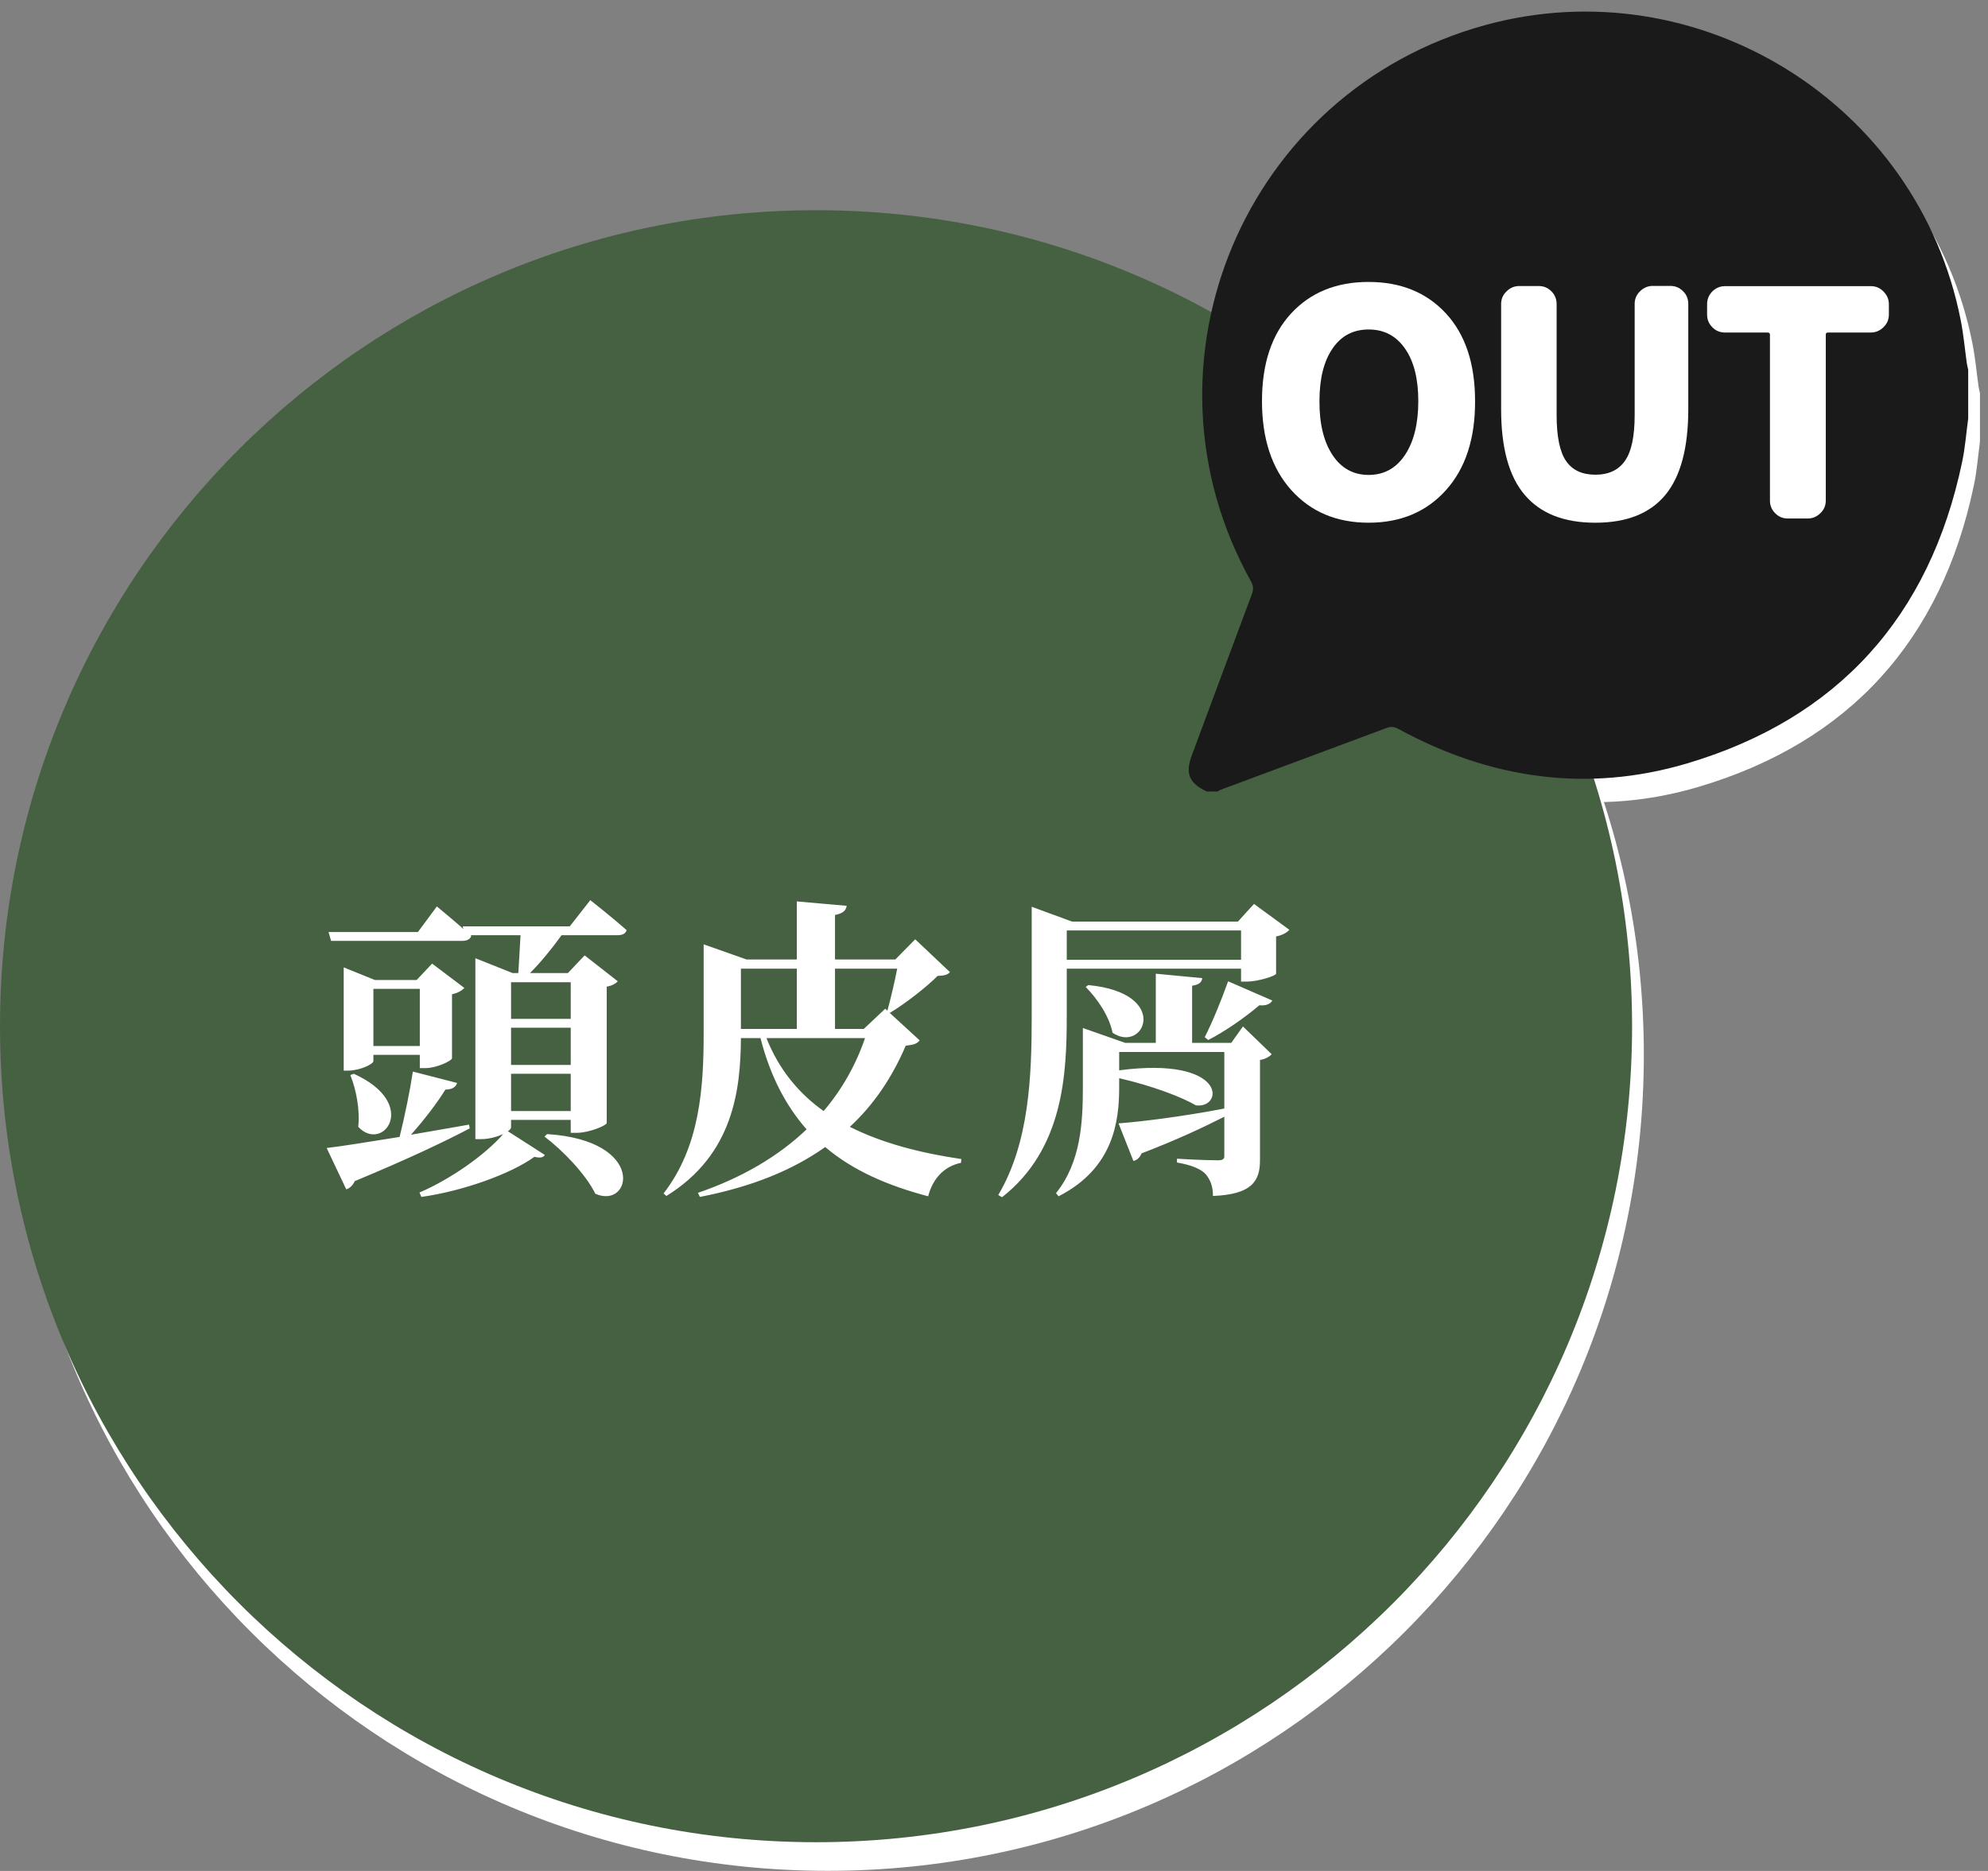
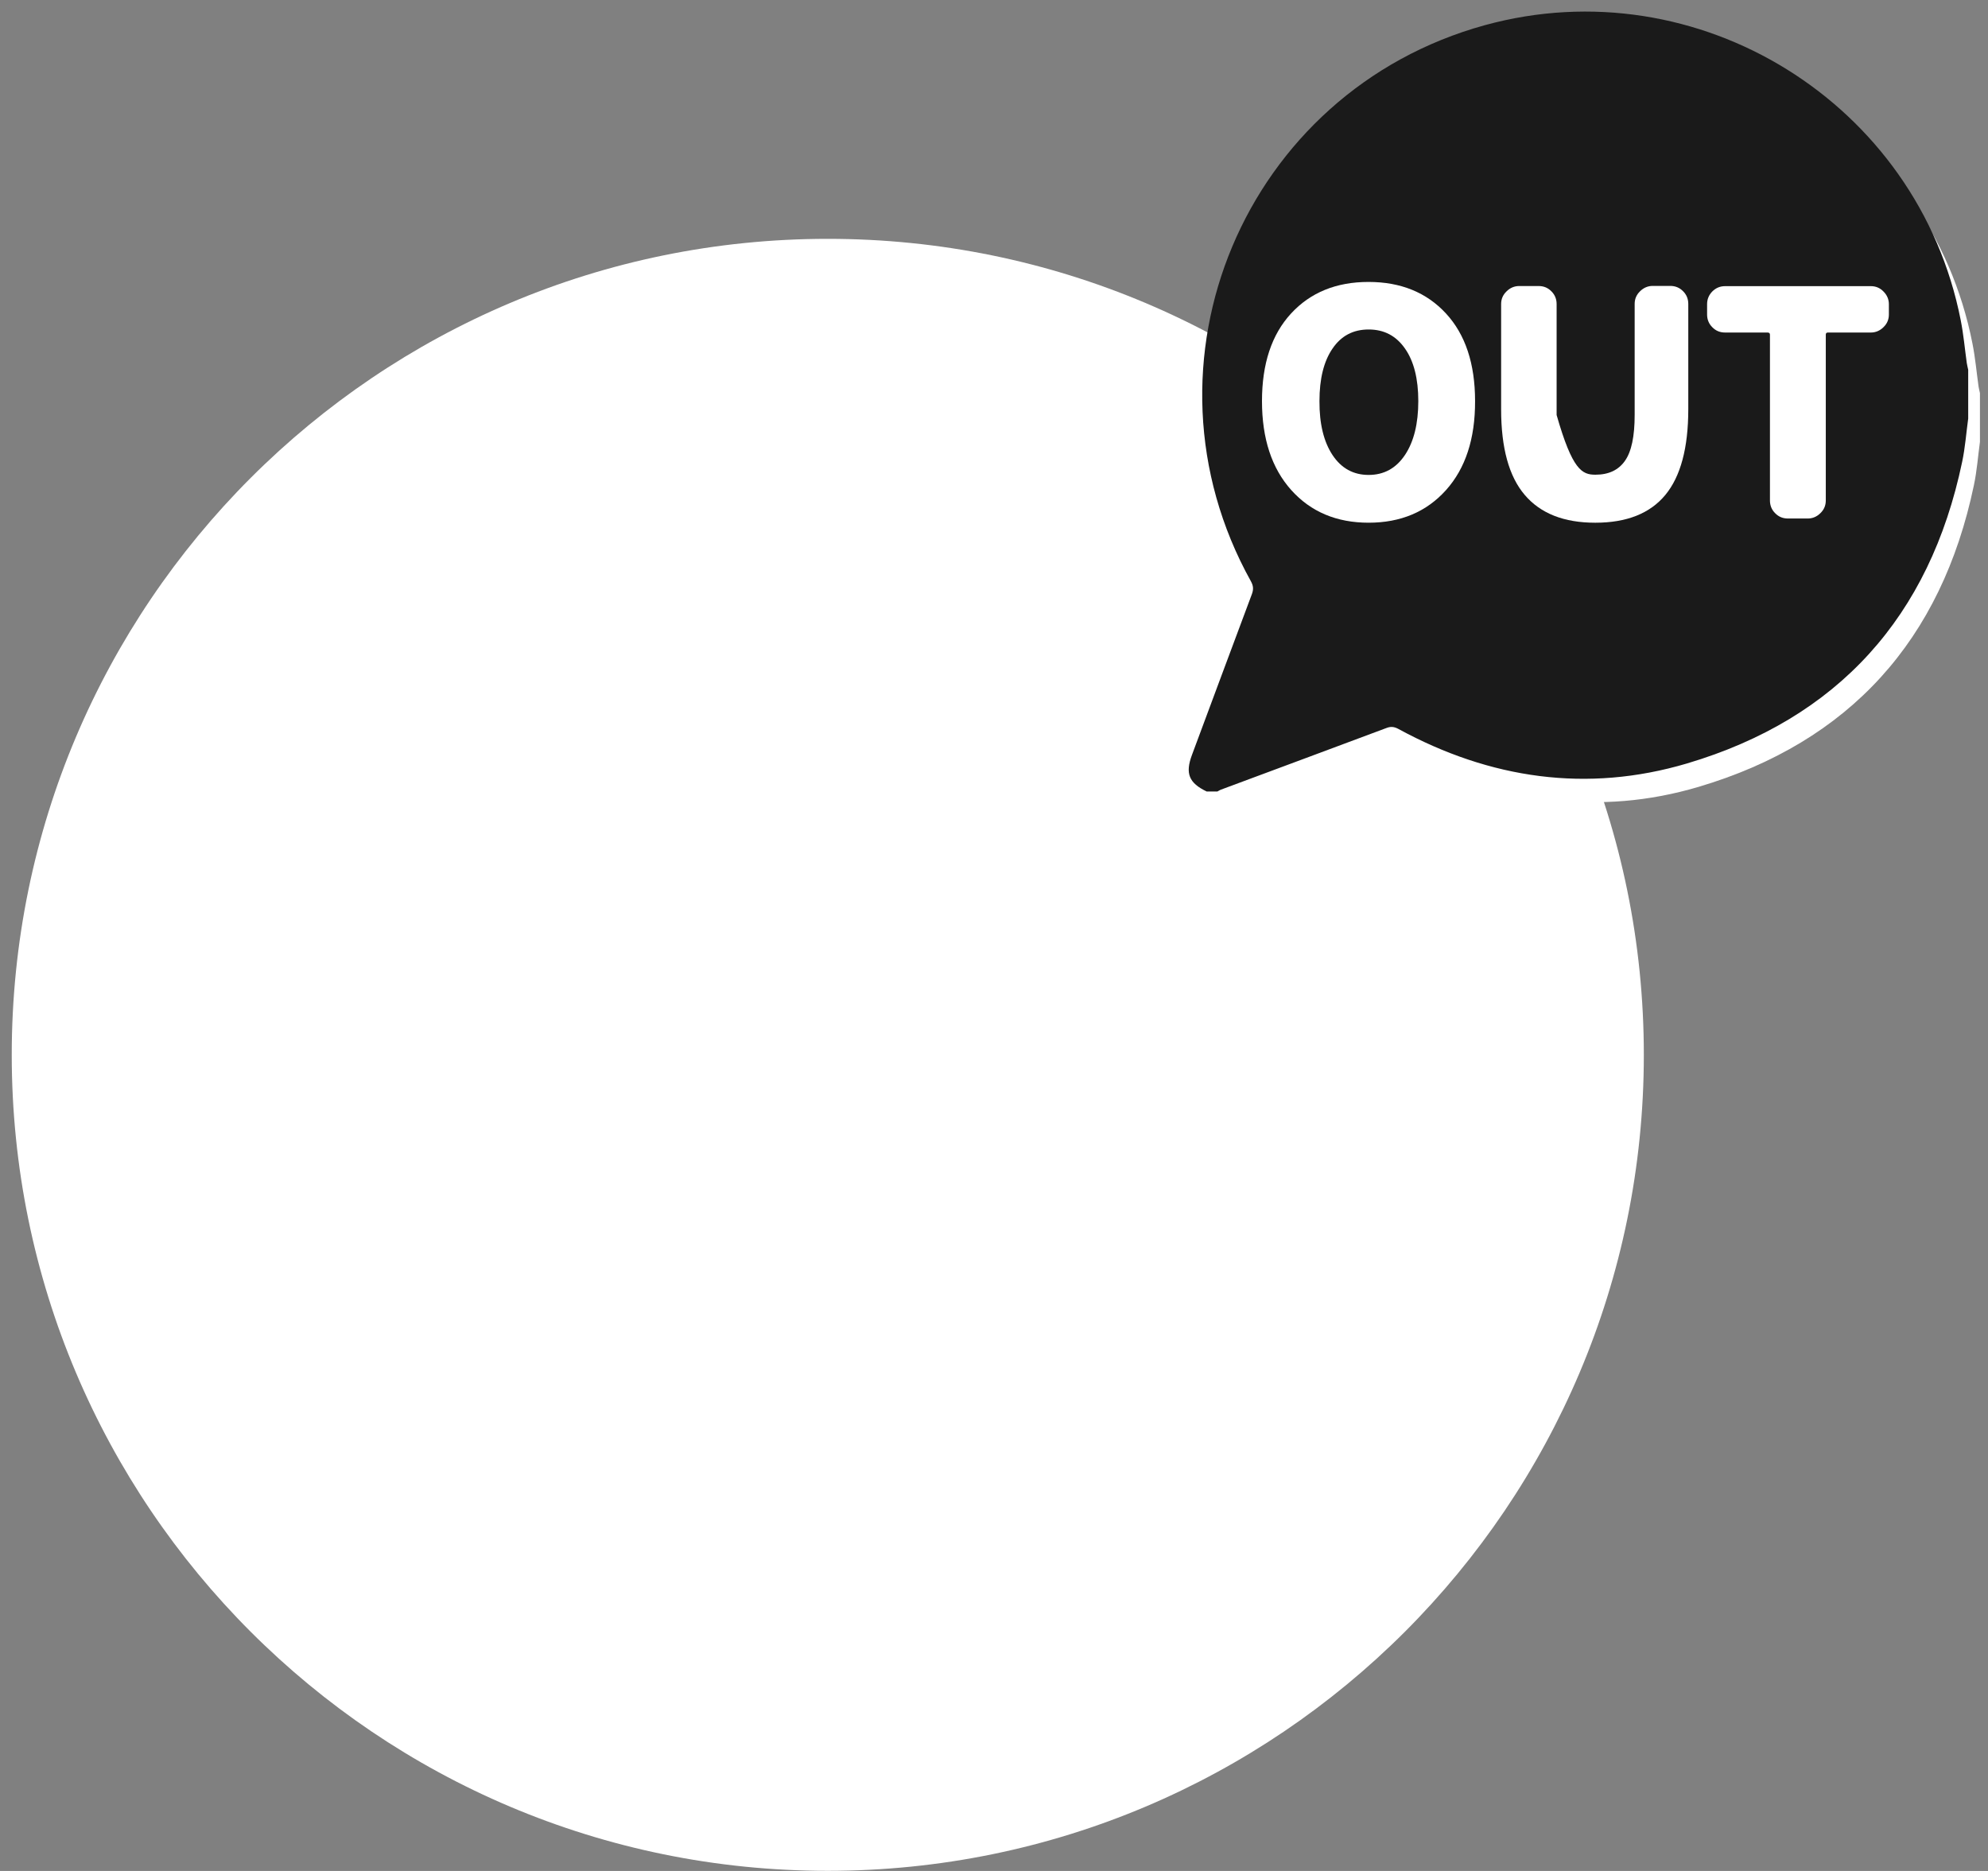
<svg xmlns="http://www.w3.org/2000/svg" width="170" height="160" viewBox="0 0 170 160" fill="none">
  <rect x="0" y="0" width="170" height="160" fill="#808080" stroke="none" />
  <path d="M70.787 159.99C109.326 159.99 140.569 128.747 140.569 90.207C140.569 51.667 109.326 20.425 70.787 20.425C32.247 20.425 1.004 51.667 1.004 90.207C1.004 128.747 32.247 159.99 70.787 159.99Z" fill="white" />
  <path d="M102.936 66.55C104.644 61.965 106.342 57.379 108.061 52.794C108.211 52.384 108.181 52.084 107.971 51.705C97.621 33.093 107.421 9.805 127.981 4.151C146.204 -0.854 165.026 10.804 168.672 29.386C168.912 30.595 169.022 31.834 169.192 33.053C169.222 33.242 169.271 33.432 169.311 33.622C169.311 35.011 169.311 36.4 169.311 37.788C169.142 39.027 169.052 40.286 168.792 41.505C166.025 54.722 158.182 63.453 145.255 67.29C136.723 69.817 128.431 68.608 120.599 64.343C120.249 64.153 119.959 64.103 119.57 64.253C114.844 66.021 110.109 67.779 105.383 69.537C105.283 69.577 105.203 69.637 105.104 69.687C104.804 69.687 104.494 69.687 104.194 69.687C102.676 68.958 102.336 68.149 102.936 66.55Z" fill="white" />
  <path d="M124.655 43.912C122.986 45.77 120.778 46.7 118.041 46.7C115.304 46.7 113.096 45.77 111.427 43.912C109.759 42.054 108.92 39.516 108.92 36.3C108.92 33.103 109.749 30.605 111.408 28.807C113.066 27.009 115.274 26.109 118.031 26.109C120.788 26.109 122.996 27.009 124.655 28.807C126.313 30.605 127.142 33.103 127.142 36.3C127.152 39.516 126.323 42.054 124.655 43.912ZM114.954 40.915C115.703 42.044 116.732 42.613 118.041 42.613C119.35 42.613 120.389 42.044 121.148 40.905C121.907 39.766 122.287 38.228 122.287 36.3C122.287 34.391 121.907 32.883 121.148 31.804C120.389 30.715 119.36 30.175 118.041 30.175C116.722 30.175 115.693 30.715 114.954 31.804C114.205 32.893 113.835 34.391 113.835 36.3C113.825 38.248 114.205 39.786 114.954 40.915Z" fill="white" />
  <path d="M137.422 46.7C134.745 46.7 132.737 45.91 131.388 44.322C130.039 42.743 129.37 40.296 129.37 36.999V27.998C129.37 27.578 129.52 27.218 129.83 26.919C130.129 26.619 130.499 26.459 130.909 26.459H132.577C133.017 26.459 133.376 26.609 133.676 26.919C133.976 27.218 134.116 27.588 134.116 27.998V37.489C134.116 39.327 134.385 40.645 134.925 41.425C135.464 42.204 136.293 42.594 137.432 42.594C138.571 42.594 139.41 42.194 139.96 41.405C140.519 40.615 140.789 39.307 140.789 37.479V27.988C140.789 27.568 140.939 27.209 141.249 26.909C141.548 26.609 141.918 26.449 142.328 26.449H143.836C144.266 26.449 144.635 26.599 144.935 26.909C145.235 27.209 145.375 27.578 145.375 27.988V36.989C145.375 40.306 144.715 42.753 143.407 44.332C142.098 45.91 140.1 46.7 137.422 46.7Z" fill="white" />
  <path d="M153.896 46.34C153.457 46.34 153.097 46.19 152.798 45.88C152.498 45.581 152.358 45.211 152.358 44.801V30.615C152.358 30.495 152.288 30.435 152.148 30.435H148.522C148.082 30.435 147.722 30.285 147.423 29.976C147.123 29.676 146.983 29.306 146.983 28.897V28.008C146.983 27.588 147.133 27.229 147.423 26.929C147.722 26.629 148.082 26.469 148.522 26.469H160.99C161.409 26.469 161.769 26.619 162.069 26.929C162.368 27.229 162.528 27.598 162.528 28.008V28.897C162.528 29.317 162.378 29.676 162.069 29.976C161.769 30.276 161.399 30.435 160.99 30.435H157.313C157.193 30.435 157.133 30.495 157.133 30.615V44.801C157.133 45.221 156.983 45.581 156.674 45.88C156.374 46.18 156.004 46.34 155.595 46.34H153.896V46.34Z" fill="white" />
-   <path d="M69.782 157.542C108.322 157.542 139.565 126.299 139.565 87.76C139.565 49.22 108.322 17.977 69.782 17.977C31.243 17.977 0 49.22 0 87.76C0 126.299 31.243 157.542 69.782 157.542Z" fill="#466142" />
  <path d="M101.931 64.552C103.64 59.967 105.338 55.381 107.057 50.796C107.206 50.386 107.176 50.086 106.967 49.707C96.617 31.095 106.417 7.807 126.977 2.153C145.2 -2.853 164.021 8.806 167.668 27.388C167.908 28.597 168.018 29.836 168.187 31.055C168.217 31.244 168.267 31.434 168.307 31.624C168.307 33.013 168.307 34.401 168.307 35.79C168.137 37.029 168.048 38.288 167.788 39.507C165.02 52.724 157.178 61.455 144.251 65.292C135.719 67.819 127.427 66.61 119.594 62.344C119.245 62.155 118.955 62.105 118.565 62.255C113.84 64.023 109.105 65.781 104.379 67.539C104.279 67.579 104.199 67.639 104.099 67.689C103.8 67.689 103.49 67.689 103.19 67.689C101.672 66.96 101.332 66.151 101.931 64.552Z" fill="#1A1A1A" />
  <path d="M123.651 41.914C121.982 43.772 119.774 44.701 117.037 44.701C114.3 44.701 112.092 43.772 110.423 41.914C108.755 40.056 107.916 37.518 107.916 34.301C107.916 31.105 108.745 28.607 110.403 26.809C112.062 25.011 114.27 24.111 117.027 24.111C119.784 24.111 121.992 25.011 123.651 26.809C125.309 28.607 126.138 31.105 126.138 34.301C126.148 37.518 125.319 40.056 123.651 41.914ZM113.95 38.917C114.699 40.046 115.728 40.615 117.037 40.615C118.346 40.615 119.385 40.046 120.144 38.907C120.903 37.768 121.283 36.23 121.283 34.301C121.283 32.393 120.903 30.885 120.144 29.806C119.385 28.717 118.356 28.177 117.037 28.177C115.718 28.177 114.689 28.717 113.95 29.806C113.201 30.895 112.831 32.393 112.831 34.301C112.821 36.25 113.201 37.788 113.95 38.917Z" fill="white" />
-   <path d="M136.418 44.702C133.741 44.702 131.733 43.912 130.384 42.324C129.035 40.745 128.366 38.298 128.366 35.001V26C128.366 25.58 128.516 25.22 128.826 24.921C129.125 24.621 129.495 24.461 129.904 24.461H131.573C132.012 24.461 132.372 24.611 132.672 24.921C132.972 25.22 133.111 25.59 133.111 26V35.49C133.111 37.329 133.381 38.647 133.921 39.427C134.46 40.206 135.289 40.596 136.428 40.596C137.567 40.596 138.406 40.196 138.956 39.407C139.515 38.617 139.785 37.309 139.785 35.48V25.99C139.785 25.57 139.935 25.21 140.244 24.911C140.544 24.611 140.914 24.451 141.323 24.451H142.832C143.262 24.451 143.631 24.601 143.931 24.911C144.231 25.21 144.37 25.58 144.37 25.99V34.991C144.37 38.308 143.711 40.755 142.402 42.334C141.094 43.912 139.096 44.702 136.418 44.702Z" fill="white" />
+   <path d="M136.418 44.702C133.741 44.702 131.733 43.912 130.384 42.324C129.035 40.745 128.366 38.298 128.366 35.001V26C128.366 25.58 128.516 25.22 128.826 24.921C129.125 24.621 129.495 24.461 129.904 24.461H131.573C132.012 24.461 132.372 24.611 132.672 24.921C132.972 25.22 133.111 25.59 133.111 26V35.49C134.46 40.206 135.289 40.596 136.428 40.596C137.567 40.596 138.406 40.196 138.956 39.407C139.515 38.617 139.785 37.309 139.785 35.48V25.99C139.785 25.57 139.935 25.21 140.244 24.911C140.544 24.611 140.914 24.451 141.323 24.451H142.832C143.262 24.451 143.631 24.601 143.931 24.911C144.231 25.21 144.37 25.58 144.37 25.99V34.991C144.37 38.308 143.711 40.755 142.402 42.334C141.094 43.912 139.096 44.702 136.418 44.702Z" fill="white" />
  <path d="M152.892 44.342C152.453 44.342 152.093 44.192 151.793 43.882C151.494 43.583 151.354 43.213 151.354 42.803V28.617C151.354 28.497 151.284 28.437 151.144 28.437H147.518C147.078 28.437 146.718 28.288 146.419 27.978C146.119 27.678 145.979 27.308 145.979 26.899V26.01C145.979 25.59 146.129 25.23 146.419 24.931C146.718 24.631 147.078 24.471 147.518 24.471H159.985C160.405 24.471 160.765 24.621 161.064 24.931C161.364 25.23 161.524 25.6 161.524 26.01V26.899C161.524 27.318 161.374 27.678 161.064 27.978C160.765 28.277 160.395 28.437 159.985 28.437H156.309C156.189 28.437 156.129 28.497 156.129 28.617V42.803C156.129 43.223 155.979 43.583 155.67 43.882C155.37 44.182 155 44.342 154.591 44.342H152.892V44.342Z" fill="white" />
  <path d="M40.111 96.175C38.41 96.472 36.736 96.769 35.143 97.039C36.277 95.77 37.411 94.285 38.086 93.178C38.68 93.178 39.004 92.935 39.085 92.611L35.305 91.639C35.062 93.259 34.603 95.5 34.171 97.228C31.444 97.66 29.176 98.038 27.934 98.173L29.608 101.71C29.905 101.629 30.175 101.359 30.337 101.008C34.954 99.091 38.059 97.606 40.165 96.499L40.111 96.175ZM31.93 89.452V84.565H35.899V89.452H31.93ZM36.385 91.342C37.33 91.342 38.626 90.721 38.653 90.505V85.024C39.193 84.916 39.544 84.673 39.706 84.484L36.952 82.405L35.629 83.809H32.065L29.392 82.729V91.558H29.743C30.796 91.558 31.93 90.991 31.93 90.748V90.208H35.899V91.342H36.385ZM29.959 91.936C30.445 93.151 30.796 94.879 30.634 96.364C32.74 98.632 35.926 94.393 30.256 91.828L29.959 91.936ZM46.564 97.201C48.103 98.362 50.074 100.387 50.911 102.088C54.016 103.465 55.339 97.525 46.78 96.985L46.564 97.201ZM48.805 83.998V87.13H43.702V83.998H48.805ZM43.702 95.014V91.828H48.805V95.014H43.702ZM43.702 87.886H48.805V91.072H43.702V87.886ZM48.724 79.219H39.571L39.625 79.435C38.572 78.517 37.357 77.518 37.357 77.518L35.737 79.705H28.096L28.312 80.461H39.544C39.922 80.461 40.219 80.326 40.3 80.029L40.246 79.975H44.512C44.458 81.028 44.377 82.297 44.323 83.215H43.837L40.651 81.946V97.417H41.137C41.839 97.417 42.541 97.201 43.027 96.985C41.461 98.794 38.464 100.873 35.872 101.98L36.034 102.358C39.517 101.872 43.648 100.414 45.7 98.929C46.159 99.037 46.456 99.01 46.591 98.767L43.432 96.742C43.621 96.607 43.702 96.499 43.702 96.418V95.77H48.805V96.877H49.318C50.371 96.877 51.856 96.256 51.883 96.04V84.376C52.342 84.295 52.666 84.106 52.828 83.917L49.993 81.703L48.562 83.215H45.322C46.213 82.324 47.212 81.109 48.022 79.975H52.828C53.233 79.975 53.503 79.84 53.584 79.543C52.396 78.49 50.479 76.978 50.479 76.978L48.724 79.219ZM73.969 88.777C73.186 91.072 71.998 93.178 70.432 95.014C68.299 93.502 66.598 91.45 65.545 88.777H73.969ZM68.137 82.837V87.994H63.358V82.837H68.137ZM76.723 82.837C76.507 83.971 76.156 85.429 75.886 86.428L75.697 86.266L73.861 87.994H71.404V82.837H76.723ZM76.048 86.59L76.102 86.617C77.398 85.834 79.18 84.457 80.179 83.458C80.746 83.431 81.016 83.377 81.232 83.134L78.262 80.326L76.561 82.054H71.404V78.247C72.106 78.112 72.349 77.842 72.403 77.464L68.137 77.086V82.054H63.844L60.172 80.758V88.372C60.172 93.016 59.848 98.065 56.743 102.061L56.986 102.277C62.71 98.74 63.331 93.205 63.358 88.777H65.032C65.869 92.044 67.219 94.582 68.974 96.58C66.571 98.875 63.466 100.711 59.686 102.007L59.848 102.358C64.303 101.494 67.786 100.063 70.567 98.092C72.916 100.09 75.886 101.386 79.369 102.304C79.774 100.765 80.746 99.739 82.177 99.442L82.204 99.118C78.721 98.605 75.454 97.768 72.673 96.364C74.779 94.42 76.318 92.071 77.452 89.425C78.154 89.344 78.424 89.263 78.64 88.966L76.048 86.59ZM105.289 89.182H101.941V84.295C102.562 84.214 102.778 83.971 102.805 83.647L98.836 83.269V89.182H96.217L92.599 87.913V92.989C92.599 95.932 92.437 99.388 90.304 102.034L90.52 102.304C95.245 99.901 95.704 95.851 95.704 92.989V92.206C98.539 92.854 101.077 93.826 102.265 94.528C104.668 94.825 104.965 90.316 95.704 91.531V89.965H104.695V94.798C101.212 95.473 97.54 95.932 95.65 96.067L96.919 99.28C97.243 99.226 97.486 98.956 97.621 98.632C100.591 97.498 102.886 96.418 104.695 95.5V98.875C104.695 99.118 104.56 99.226 104.155 99.226C102.859 99.226 100.645 99.091 100.645 99.091V99.415C101.914 99.631 102.724 99.982 103.129 100.441C103.48 100.9 103.723 101.386 103.723 102.277C106.99 102.142 107.746 101.062 107.746 99.226V90.64C108.178 90.586 108.556 90.37 108.745 90.154L106.288 87.778L105.289 89.182ZM92.842 84.403C93.814 85.375 94.867 86.914 95.137 88.318C97.837 90.154 100.186 84.916 93.058 84.241L92.842 84.403ZM103.318 88.939C104.695 88.237 106.315 87.13 107.692 85.969C108.259 86.023 108.637 85.861 108.799 85.564L105.019 83.917C104.398 85.672 103.615 87.535 103.021 88.696L103.318 88.939ZM91.222 82.081V79.57H106.126V82.081H91.222ZM107.233 77.302L105.856 78.814H91.681L88.225 77.545V86.86C88.225 92.071 88.009 97.741 85.363 102.196L85.687 102.385C90.952 98.254 91.222 91.855 91.222 86.833V82.837H106.126V83.944H106.639C107.557 83.944 109.096 83.458 109.123 83.269V80.083C109.69 79.975 110.068 79.732 110.257 79.516L107.233 77.302Z" fill="white" />
</svg>